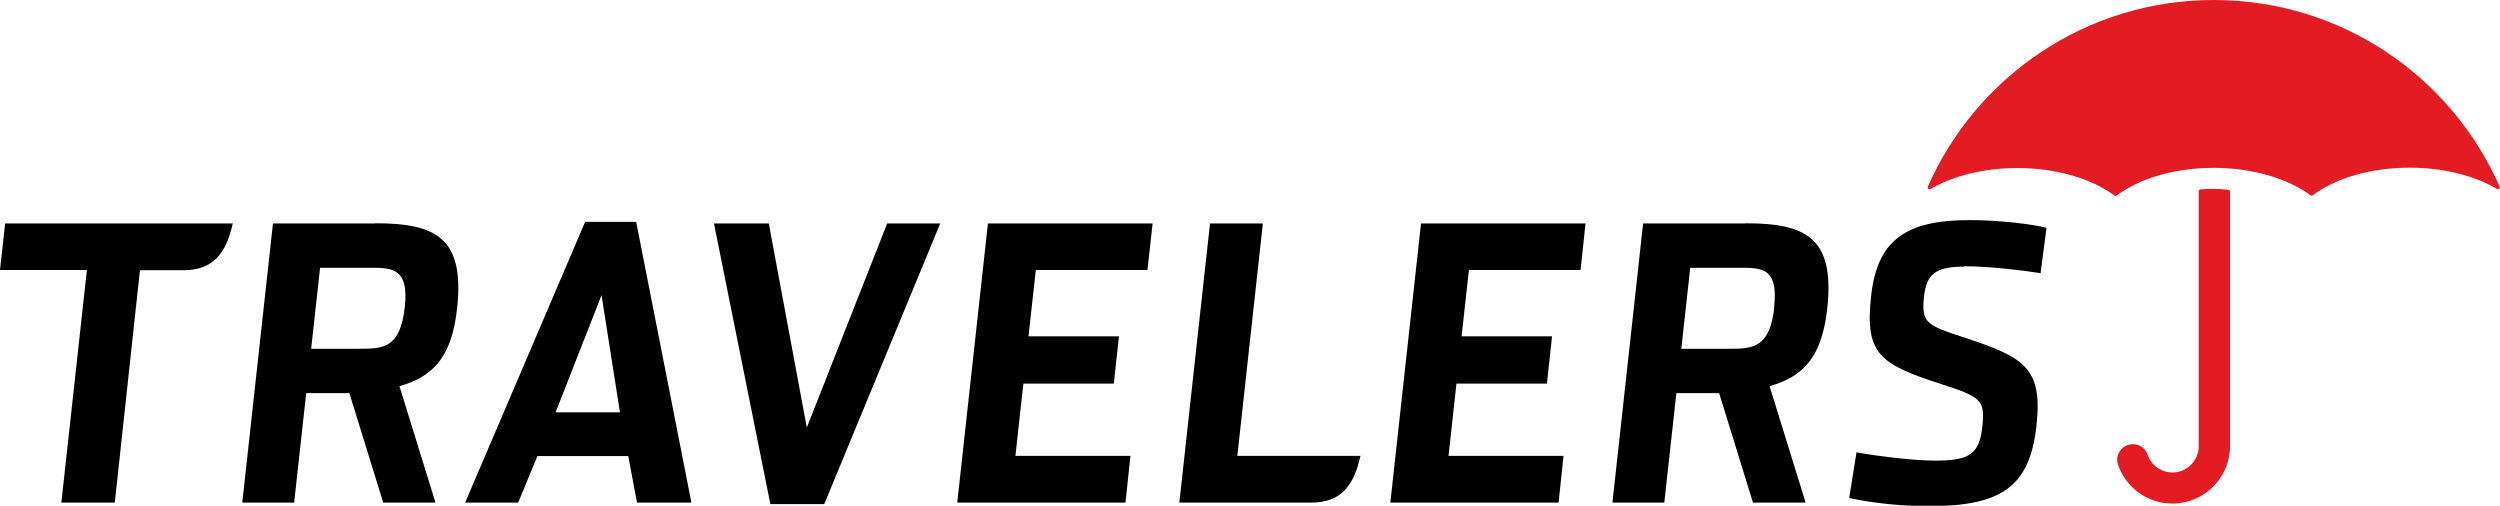
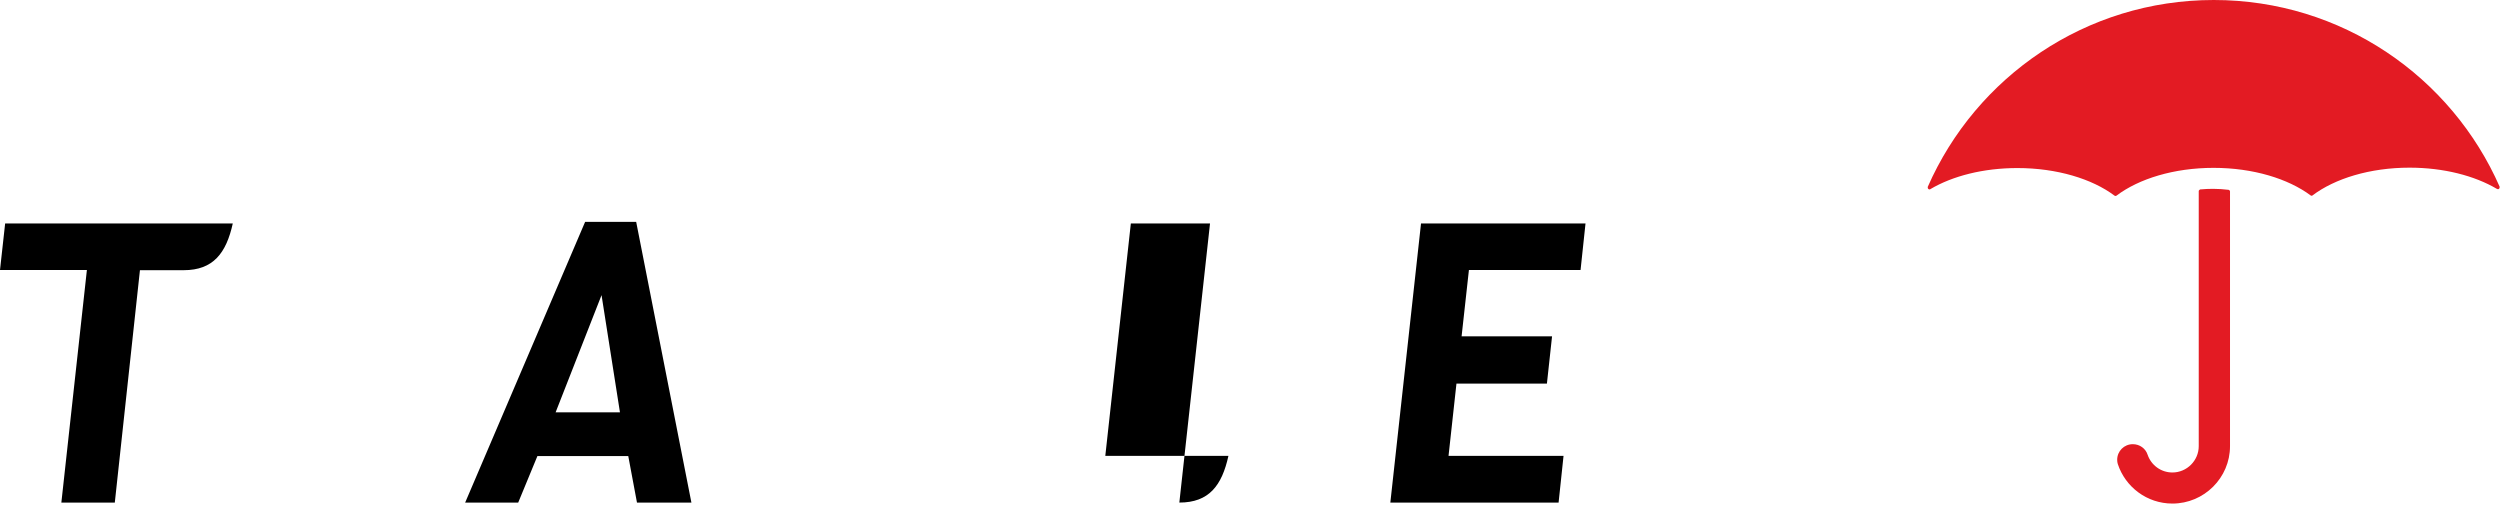
<svg xmlns="http://www.w3.org/2000/svg" id="a" viewBox="0 0 126.3 25.55">
  <path d="m126.29,9.45h0c-2.44-5.57-7.99-9.45-14.45-9.45s-12.01,3.88-14.45,9.44h0s0,.03,0,.04c0,.05.04.09.09.09.02,0,.03,0,.05-.02h0c1.12-.66,2.67-1.06,4.39-1.06,2,0,3.78.55,4.9,1.39h0s.03.02.05.02c.02,0,.04,0,.06-.02h0c1.13-.85,2.9-1.4,4.9-1.4s3.77.55,4.9,1.39h0s.03.02.05.02.04,0,.05-.02h0c1.13-.85,2.9-1.4,4.9-1.4,1.73,0,3.29.41,4.41,1.07h.01s.03.02.04.02c.05,0,.09-.04.09-.09,0-.01,0-.02,0-.04" style="fill:#e31b23;" />
  <path d="m112.59,9.59h0c-.25-.03-.51-.05-.78-.05-.22,0-.44.01-.66.03h0s-.07.04-.07.08h0s0,12.89,0,12.89c0,.73-.6,1.33-1.33,1.33-.58,0-1.07-.37-1.25-.89h0c-.1-.32-.4-.54-.75-.54-.44,0-.79.35-.79.79,0,.07.01.15.03.21h0c.38,1.16,1.47,2,2.76,2,1.6,0,2.91-1.3,2.91-2.9v-12.88s-.03-.07-.07-.07" style="fill:#e31b23;" />
-   <path d="m20.45,15.51c-.23,2.07-1.07,2.11-2.3,2.11h-2.43l.45-4.09h2.37c1.15,0,2.14-.1,1.91,1.98m-1.49-4.22h-5.17l-1.55,14.1h2.62l.61-5.53h2.18l1.71,5.53h2.64l-1.82-5.88c1.69-.48,2.64-1.46,2.91-3.91.4-3.59-1.07-4.32-4.13-4.32" />
-   <path d="m89.64,15.51c-.23,2.07-1.07,2.11-2.31,2.11h-2.39l.45-4.09h2.33c1.2,0,2.14-.1,1.91,1.98m-1.45-4.22h-5.17l-1.55,14.1h2.62l.61-5.53h2.16l1.71,5.53h2.66l-1.82-5.88c1.69-.48,2.64-1.46,2.91-3.91.4-3.59-1.07-4.32-4.13-4.32" />
-   <polygon points="40.76 21.6 38.84 11.29 36.07 11.29 38.92 25.47 41.64 25.47 47.5 11.29 44.82 11.29 40.76 21.6" />
-   <polygon points="48.36 25.39 56.86 25.39 57.11 23.03 51.3 23.03 51.7 19.38 56.27 19.38 56.53 16.99 51.96 16.99 52.33 13.64 57.97 13.64 58.23 11.29 49.91 11.29 48.36 25.39" />
  <polygon points="70.24 25.39 78.74 25.39 78.99 23.03 73.18 23.03 73.58 19.38 78.15 19.38 78.41 16.99 73.84 16.99 74.21 13.64 79.85 13.64 80.1 11.29 71.79 11.29 70.24 25.39" />
-   <path d="m99.22,13.45c1.29,0,3.13.23,3.87.35l.3-2.29c-.62-.17-2.33-.39-3.89-.39-3.2,0-4.66,1-4.97,3.82-.32,2.93.39,3.45,3.56,4.47,1.99.64,2.2.81,2.06,2.12-.15,1.43-.65,1.74-2.42,1.74-1.31,0-3.52-.33-3.94-.42l-.37,2.31c.66.14,2.11.41,4.02.41,3.66,0,5.1-.97,5.44-4.05.33-2.95-.62-3.47-3.65-4.47-1.92-.62-2.17-.75-2.03-2.08.13-1.14.61-1.5,2.04-1.5" />
  <path d="m28.07,20.83l2.32-5.92.93,5.92h-3.26Zm1.49-9.62l-6.06,14.18h2.68l.97-2.35h4.59l.44,2.35h2.75l-2.79-14.18h-2.57Z" />
-   <path d="m63.81,11.29h-2.68l-1.55,14.1h6.67c1.5,0,2.15-.86,2.48-2.36h-6.22l1.29-11.74Z" />
+   <path d="m63.81,11.29h-2.68l-1.55,14.1c1.5,0,2.15-.86,2.48-2.36h-6.22l1.29-11.74Z" />
  <path d="m0,13.64h4.39l-1.29,11.75h2.7l1.27-11.74h2.21c1.5,0,2.15-.87,2.48-2.36H.26l-.26,2.35Z" />
</svg>